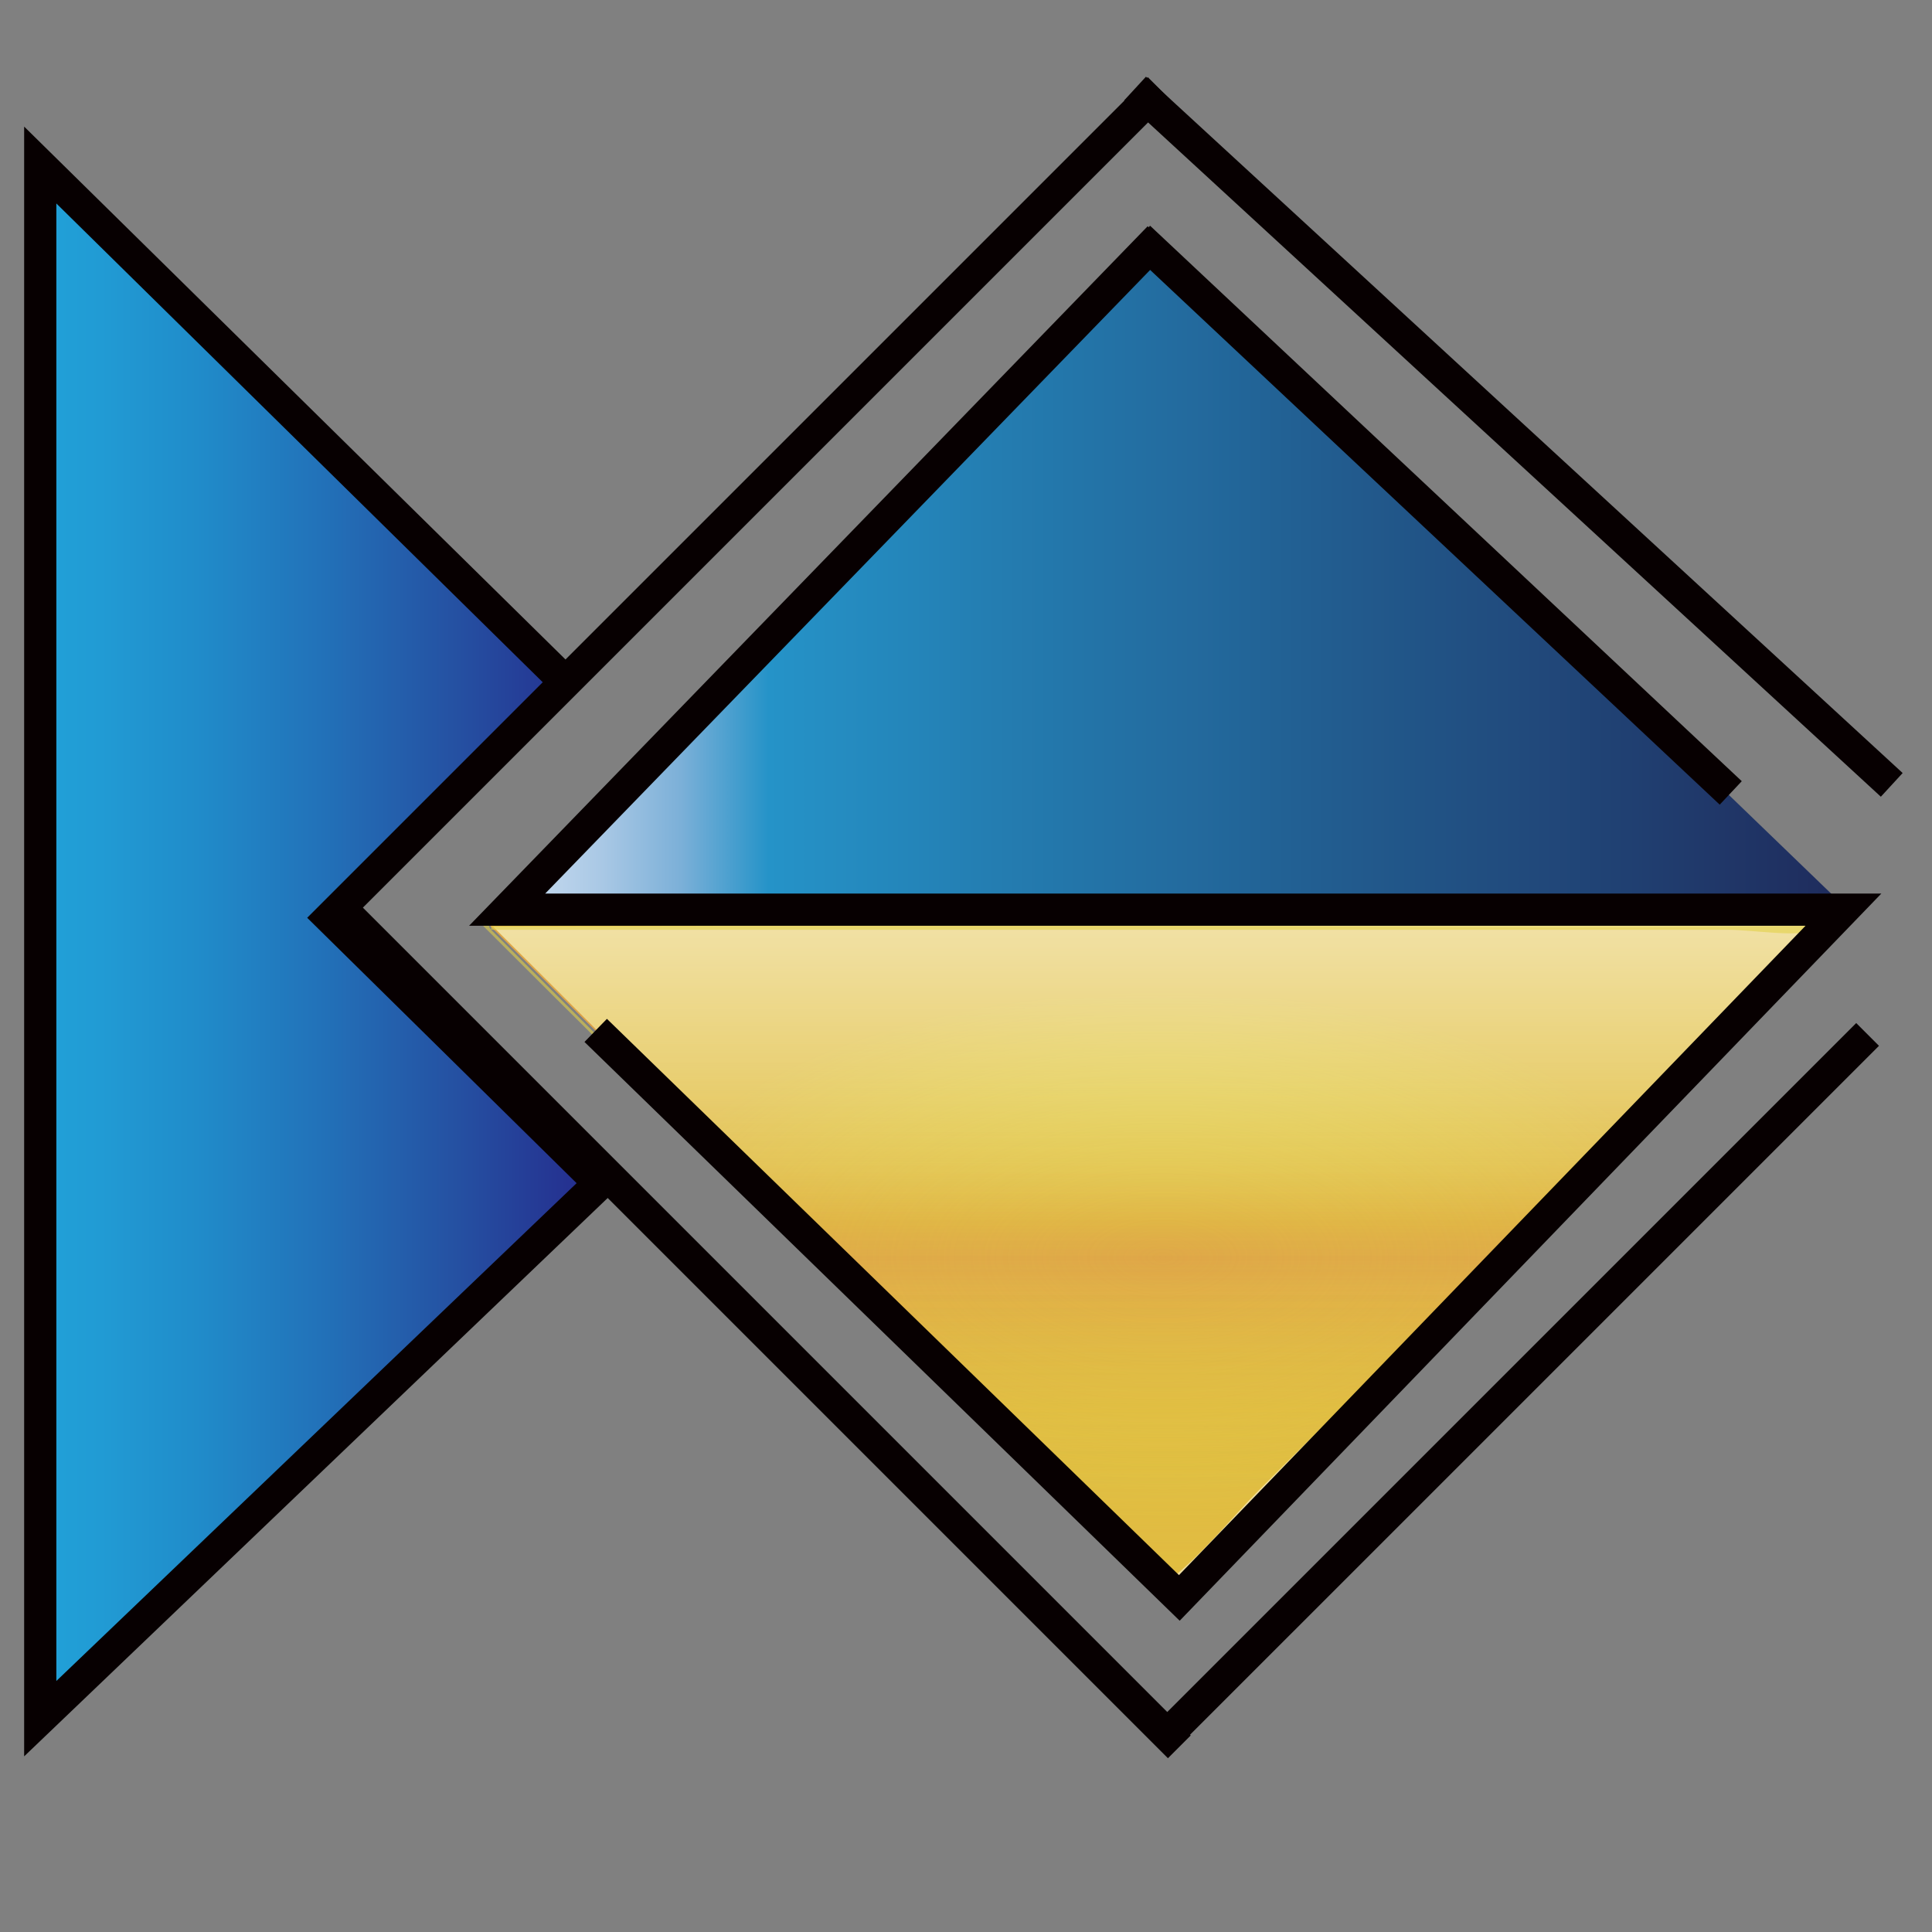
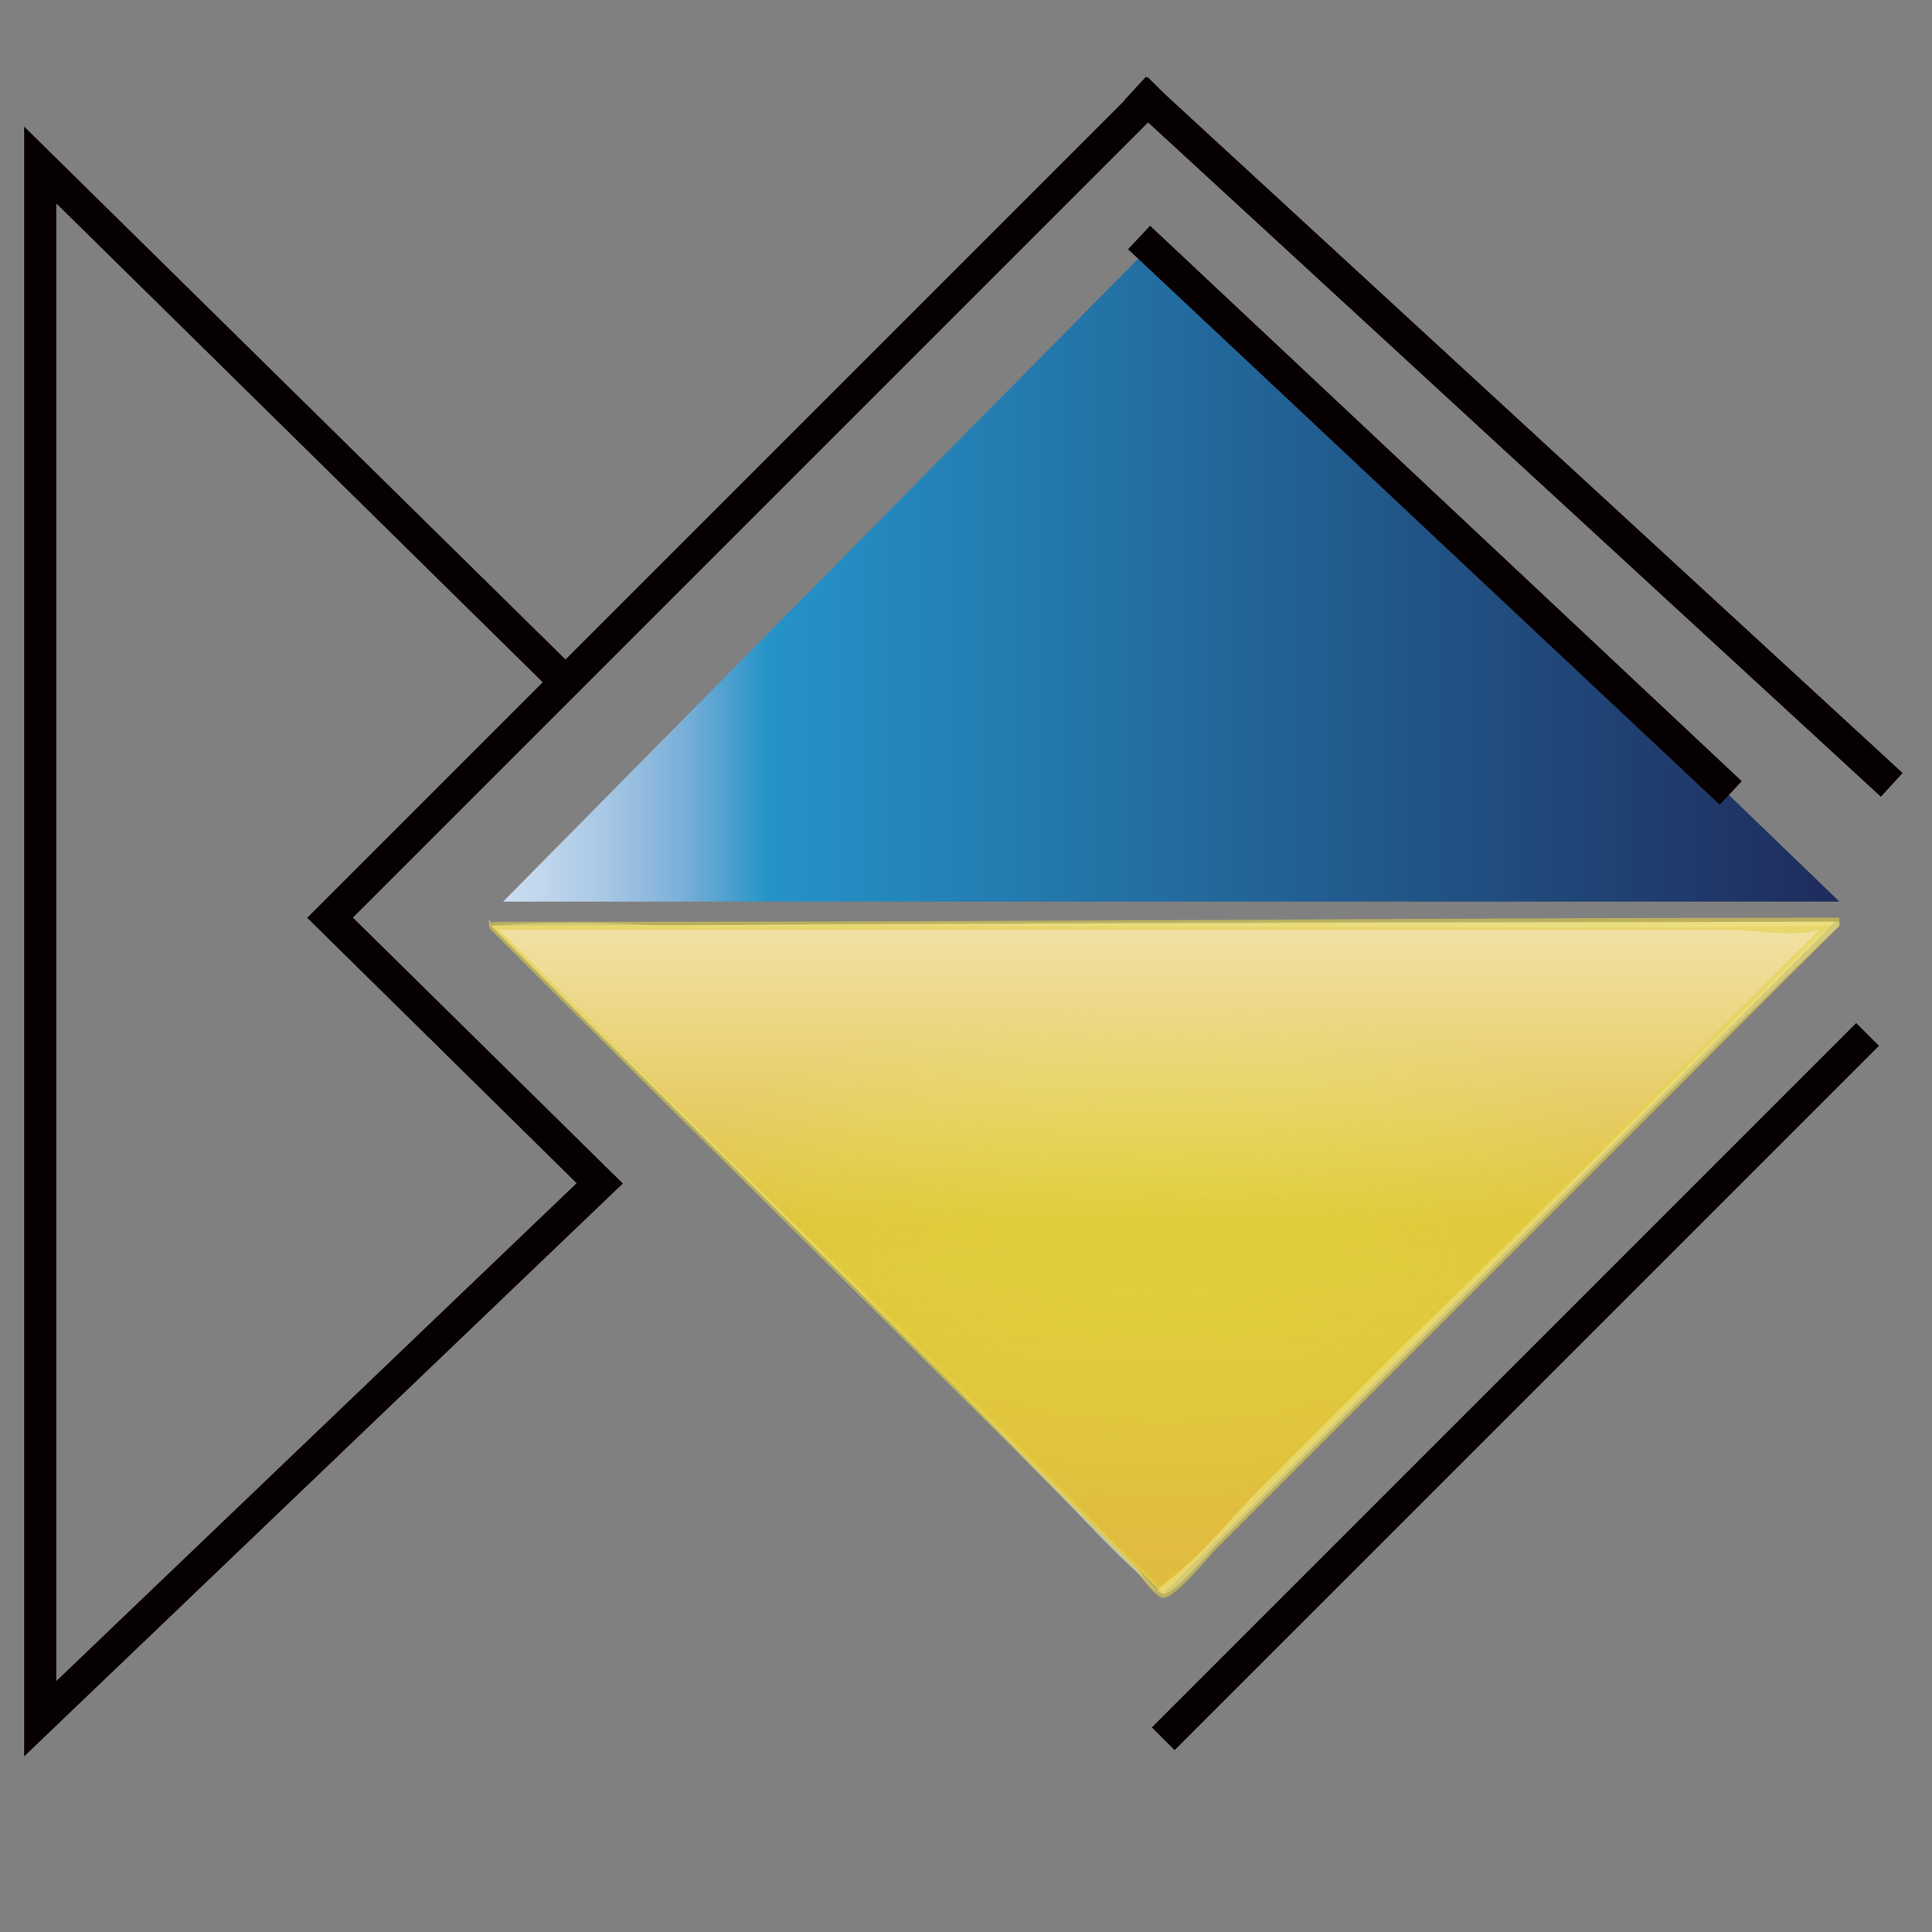
<svg xmlns="http://www.w3.org/2000/svg" version="1.1" id="レイヤー_1" x="0px" y="0px" viewBox="0 0 48 48" style="enable-background:new 0 0 48 48;" xml:space="preserve">
  <rect x="0" y="0" width="48" height="48" fill="#808080" stroke="none" />
  <style type="text/css">
	.st0{fill:url(#SVGID_1_);}
	.st1{fill:#E1CD39;}
	.st2{fill:url(#SVGID_00000085962742706185030440000010802090390606356898_);}
	.st3{opacity:0.51;fill:url(#SVGID_00000119810997161491930540000014470170725613228469_);}
	.st4{opacity:0.7;fill:url(#SVGID_00000121982706716944348100000005584065506972133034_);}
	.st5{opacity:0.49;}
	.st6{fill:#FFFFFF;}
	.st7{fill:none;stroke:#DFA647;stroke-width:3.998784e-02;stroke-miterlimit:1;}
	.st8{opacity:0.58;}
	.st9{fill:#E1D145;}
	.st10{fill:url(#SVGID_00000044868129200063931830000014756044485526047675_);}
	.st11{fill:#225099;stroke:#070001;stroke-width:0.8;stroke-miterlimit:10;}
	.st12{fill:none;stroke:#070001;stroke-width:0.8;stroke-miterlimit:10;}
</style>
  <g>
    <linearGradient id="SVGID_1_" gradientUnits="userSpaceOnUse" x1="12.521" y1="14.215" x2="45.747" y2="14.215">
      <stop offset="0" style="stop-color:#CADDF0" />
      <stop offset="2.760222e-02" style="stop-color:#C1D7ED" />
      <stop offset="7.349643e-02" style="stop-color:#A9C8E5" />
      <stop offset="0.132" style="stop-color:#7CB0D8" />
      <stop offset="0.198" style="stop-color:#2593C8" />
      <stop offset="0.994" style="stop-color:#1F2C5D" />
    </linearGradient>
    <polygon class="st0" points="12.5,22.4 28.7,6 45.7,22.4  " />
    <g>
      <polygon class="st1" points="12.2,23 28.9,39.6 45.6,22.9   " />
      <linearGradient id="SVGID_00000088828820037684938360000012125836458036638887_" gradientUnits="userSpaceOnUse" x1="28.886" y1="39.606" x2="28.886" y2="22.869">
        <stop offset="0" style="stop-color:#E1D145;stop-opacity:0.22" />
        <stop offset="0.5" style="stop-color:#DFA647" />
        <stop offset="0.549" style="stop-color:#E0B147;stop-opacity:0.915" />
        <stop offset="0.64" style="stop-color:#E1C047;stop-opacity:0.755" />
        <stop offset="0.74" style="stop-color:#E1CA46;stop-opacity:0.583" />
        <stop offset="0.851" style="stop-color:#E1D045;stop-opacity:0.389" />
        <stop offset="1" style="stop-color:#E1D145;stop-opacity:0.13" />
      </linearGradient>
-       <polygon style="fill:url(#SVGID_00000088828820037684938360000012125836458036638887_);" points="12.2,23 28.9,39.6 45.6,22.9       " />
      <radialGradient id="SVGID_00000150062417951146514900000013373174178337099907_" cx="28.886" cy="31.238" r="13.216" gradientTransform="matrix(1 0 0 0.5 0 15.619)" gradientUnits="userSpaceOnUse">
        <stop offset="0" style="stop-color:#E1D145;stop-opacity:0" />
        <stop offset="0.26" style="stop-color:#E1CA46;stop-opacity:0.182" />
        <stop offset="0.733" style="stop-color:#E0B547;stop-opacity:0.513" />
        <stop offset="1" style="stop-color:#DFA647;stop-opacity:0.7" />
      </radialGradient>
      <polygon style="opacity:0.51;fill:url(#SVGID_00000150062417951146514900000013373174178337099907_);" points="12.2,23 28.9,39.6     45.6,22.9   " />
      <linearGradient id="SVGID_00000014630112856774767950000000185699693946743168_" gradientUnits="userSpaceOnUse" x1="28.886" y1="22.869" x2="28.886" y2="39.606">
        <stop offset="0" style="stop-color:#FFFFFF;stop-opacity:0.77" />
        <stop offset="0.45" style="stop-color:#FFFFFF;stop-opacity:0" />
        <stop offset="0.468" style="stop-color:#FAF1E2;stop-opacity:5.361834e-03" />
        <stop offset="0.496" style="stop-color:#F4E0BE;stop-opacity:1.341761e-02" />
        <stop offset="0.527" style="stop-color:#EED09E;stop-opacity:2.248576e-02" />
        <stop offset="0.562" style="stop-color:#E9C382;stop-opacity:3.250979e-02" />
        <stop offset="0.601" style="stop-color:#E6B86C;stop-opacity:4.383302e-02" />
        <stop offset="0.646" style="stop-color:#E3B05B;stop-opacity:5.705684e-02" />
        <stop offset="0.702" style="stop-color:#E1AA50;stop-opacity:7.340748e-02" />
        <stop offset="0.781" style="stop-color:#DFA749;stop-opacity:9.633852e-02" />
        <stop offset="1" style="stop-color:#DFA647;stop-opacity:0.16" />
      </linearGradient>
      <polygon style="opacity:0.7;fill:url(#SVGID_00000014630112856774767950000000185699693946743168_);" points="12.2,23 28.9,39.6     45.6,22.9   " />
      <g class="st5">
        <path class="st6" d="M12.2,23c5.1,0,10.2,0,15.3,0c5.9,0,11.8,0.1,17.7,0c0.5,0,0.3,0-0.1,0.3c-0.8,0.8-1.5,1.5-2.3,2.3     c-2.6,2.6-5.2,5.2-7.9,7.8c-1.2,1.2-2.4,2.4-3.6,3.6c-0.7,0.7-1.4,1.6-2.3,2.3c-0.4,0.3-0.2,0.3-0.6-0.1     c-0.8-0.7-1.6-1.6-2.3-2.3C21.6,32.2,16.9,27.6,12.2,23C12.2,22.9,12.2,23,12.2,23c4.9,4.9,9.8,9.7,14.7,14.6     c0.4,0.4,0.9,0.9,1.3,1.3c0.1,0.1,0.5,0.7,0.7,0.7c0.3,0,1.1-1,1.3-1.2c2.9-2.9,5.7-5.7,8.6-8.6c2.3-2.3,4.6-4.6,6.9-6.8     c0,0,0-0.1,0-0.1c-9.8,0-19.5,0-29.3,0.1C14.9,22.9,13.6,22.9,12.2,23C12.2,22.9,12.2,23,12.2,23z" />
      </g>
-       <polygon class="st7" points="12.2,23 28.9,39.6 45.6,22.9   " />
      <g class="st8">
-         <path class="st9" d="M12.2,23.1c4.9,4.9,9.8,9.7,14.7,14.6c0.4,0.4,0.9,0.9,1.3,1.3c0.1,0.1,0.5,0.7,0.7,0.7c0.3,0,1.1-1,1.3-1.2     c2.9-2.9,5.7-5.7,8.6-8.6c2.3-2.3,4.6-4.6,6.9-6.9c0,0,0-0.2,0-0.2c-9.8,0-19.5,0.1-29.3,0.1c-1.4,0-2.7,0-4.1,0     C12.2,22.9,12.2,23.1,12.2,23.1c5.1,0,10.2,0,15.3,0c3.7,0,7.4,0,11.1,0c1.4,0,2.8,0,4.3,0c0.7,0,1.7,0.2,2.3,0     c0.5-0.1,0.3-0.2-0.1,0.2c-0.8,0.8-1.5,1.5-2.3,2.3c-2.6,2.6-5.2,5.2-7.9,7.9c-1.2,1.2-2.4,2.4-3.6,3.6c-0.7,0.7-1.4,1.6-2.3,2.3     c-0.4,0.3-0.2,0.3-0.6-0.1c-0.8-0.7-1.6-1.6-2.3-2.3c-4.7-4.7-9.4-9.3-14.1-14C12.2,22.9,12.1,23,12.2,23.1z" />
+         <path class="st9" d="M12.2,23.1c4.9,4.9,9.8,9.7,14.7,14.6c0.4,0.4,0.9,0.9,1.3,1.3c0.1,0.1,0.5,0.7,0.7,0.7c0.3,0,1.1-1,1.3-1.2     c2.9-2.9,5.7-5.7,8.6-8.6c2.3-2.3,4.6-4.6,6.9-6.9c0,0,0-0.2,0-0.2c-9.8,0-19.5,0.1-29.3,0.1c-1.4,0-2.7,0-4.1,0     C12.2,22.9,12.2,23.1,12.2,23.1c5.1,0,10.2,0,15.3,0c3.7,0,7.4,0,11.1,0c1.4,0,2.8,0,4.3,0c0.7,0,1.7,0.2,2.3,0     c-0.8,0.8-1.5,1.5-2.3,2.3c-2.6,2.6-5.2,5.2-7.9,7.9c-1.2,1.2-2.4,2.4-3.6,3.6c-0.7,0.7-1.4,1.6-2.3,2.3     c-0.4,0.3-0.2,0.3-0.6-0.1c-0.8-0.7-1.6-1.6-2.3-2.3c-4.7-4.7-9.4-9.3-14.1-14C12.2,22.9,12.1,23,12.2,23.1z" />
      </g>
    </g>
    <linearGradient id="SVGID_00000154426359699446377660000010707264717637332634_" gradientUnits="userSpaceOnUse" x1="1.061" y1="23.546" x2="14.654" y2="23.546">
      <stop offset="0" style="stop-color:#21A1D8" />
      <stop offset="0.106" style="stop-color:#219BD4" />
      <stop offset="0.282" style="stop-color:#208CCA" />
      <stop offset="0.506" style="stop-color:#2272B9" />
      <stop offset="0.768" style="stop-color:#254FA1" />
      <stop offset="0.994" style="stop-color:#252D8E" />
    </linearGradient>
-     <polygon style="fill:url(#SVGID_00000154426359699446377660000010707264717637332634_);" points="1.1,4.4 1.1,42.7 14.7,29.2    8.3,22.8 14.1,17  " />
-     <line class="st11" x1="29.3" y1="43.4" x2="8.4" y2="22.5" />
    <line class="st11" x1="46.4" y1="25.7" x2="28.9" y2="43.2" />
    <line class="st11" x1="47" y1="19.5" x2="28.2" y2="2.2" />
-     <polyline class="st12" points="28.8,5.9 12.6,22.6 45.8,22.6 29.3,39.7 14.8,25.6  " />
    <line class="st12" x1="43" y1="19.7" x2="28.3" y2="5.9" />
    <polyline class="st12" points="28.8,2.2 8.2,22.8 14.9,29.4 1,42.7 1,4.1 13.8,16.7  " />
  </g>
</svg>